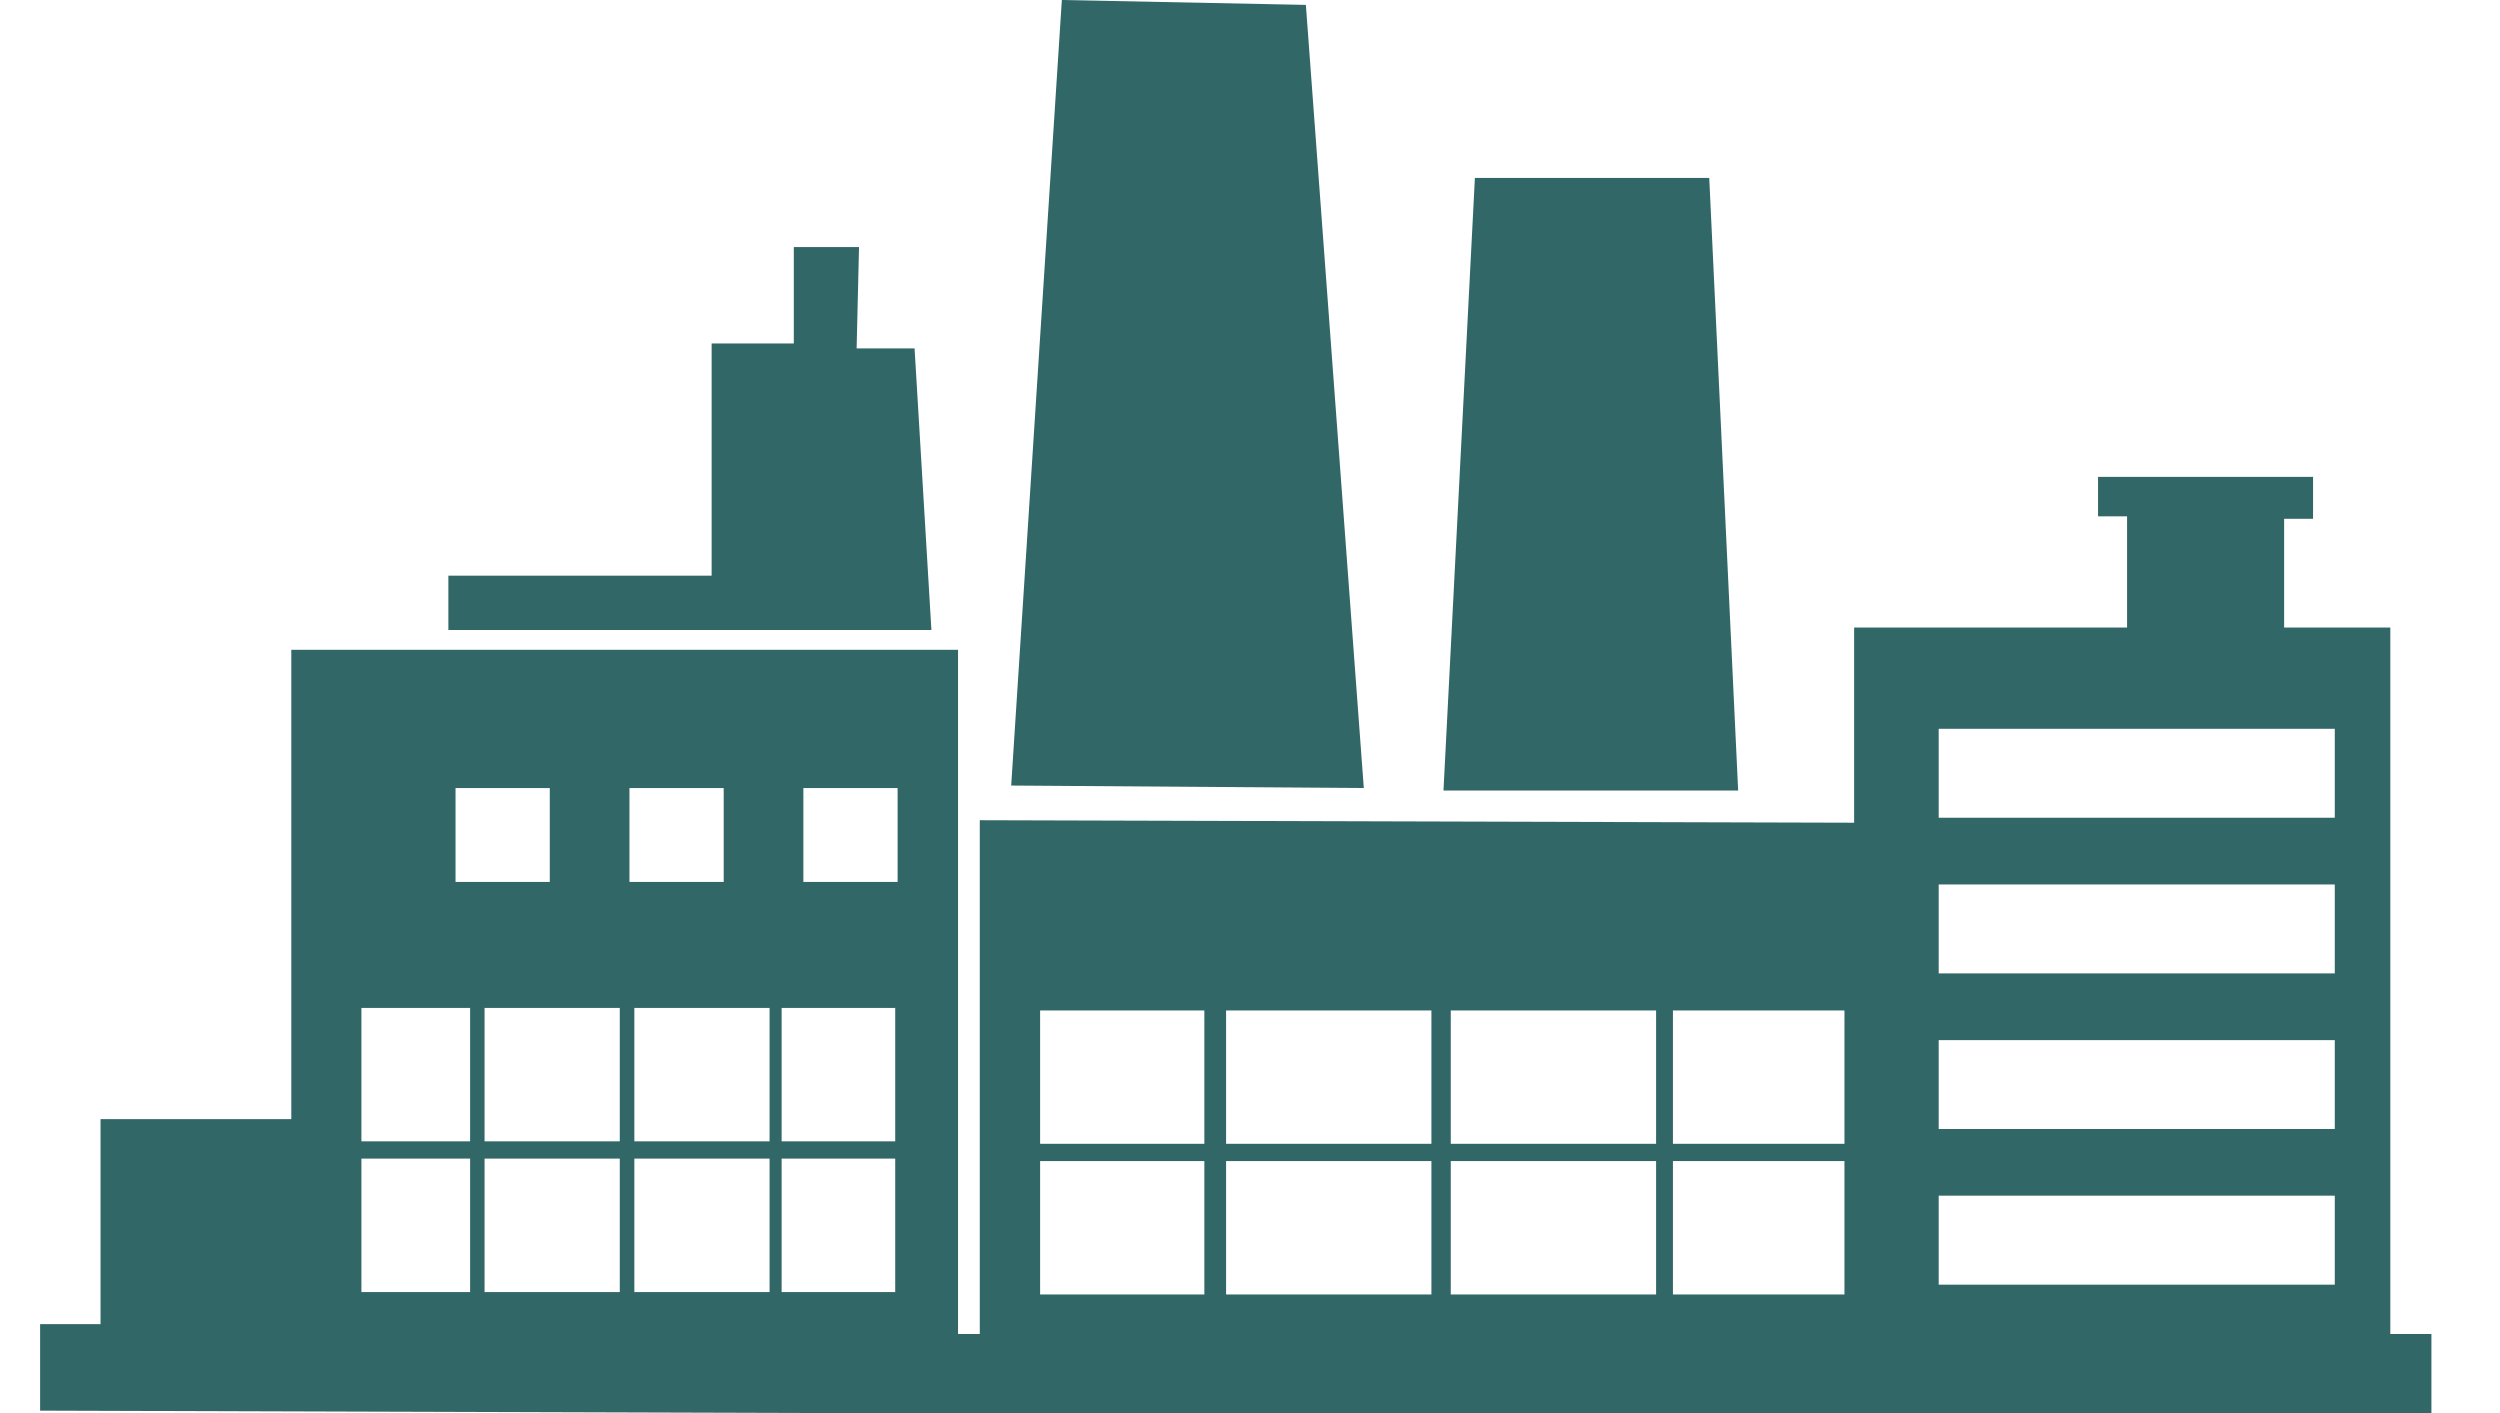
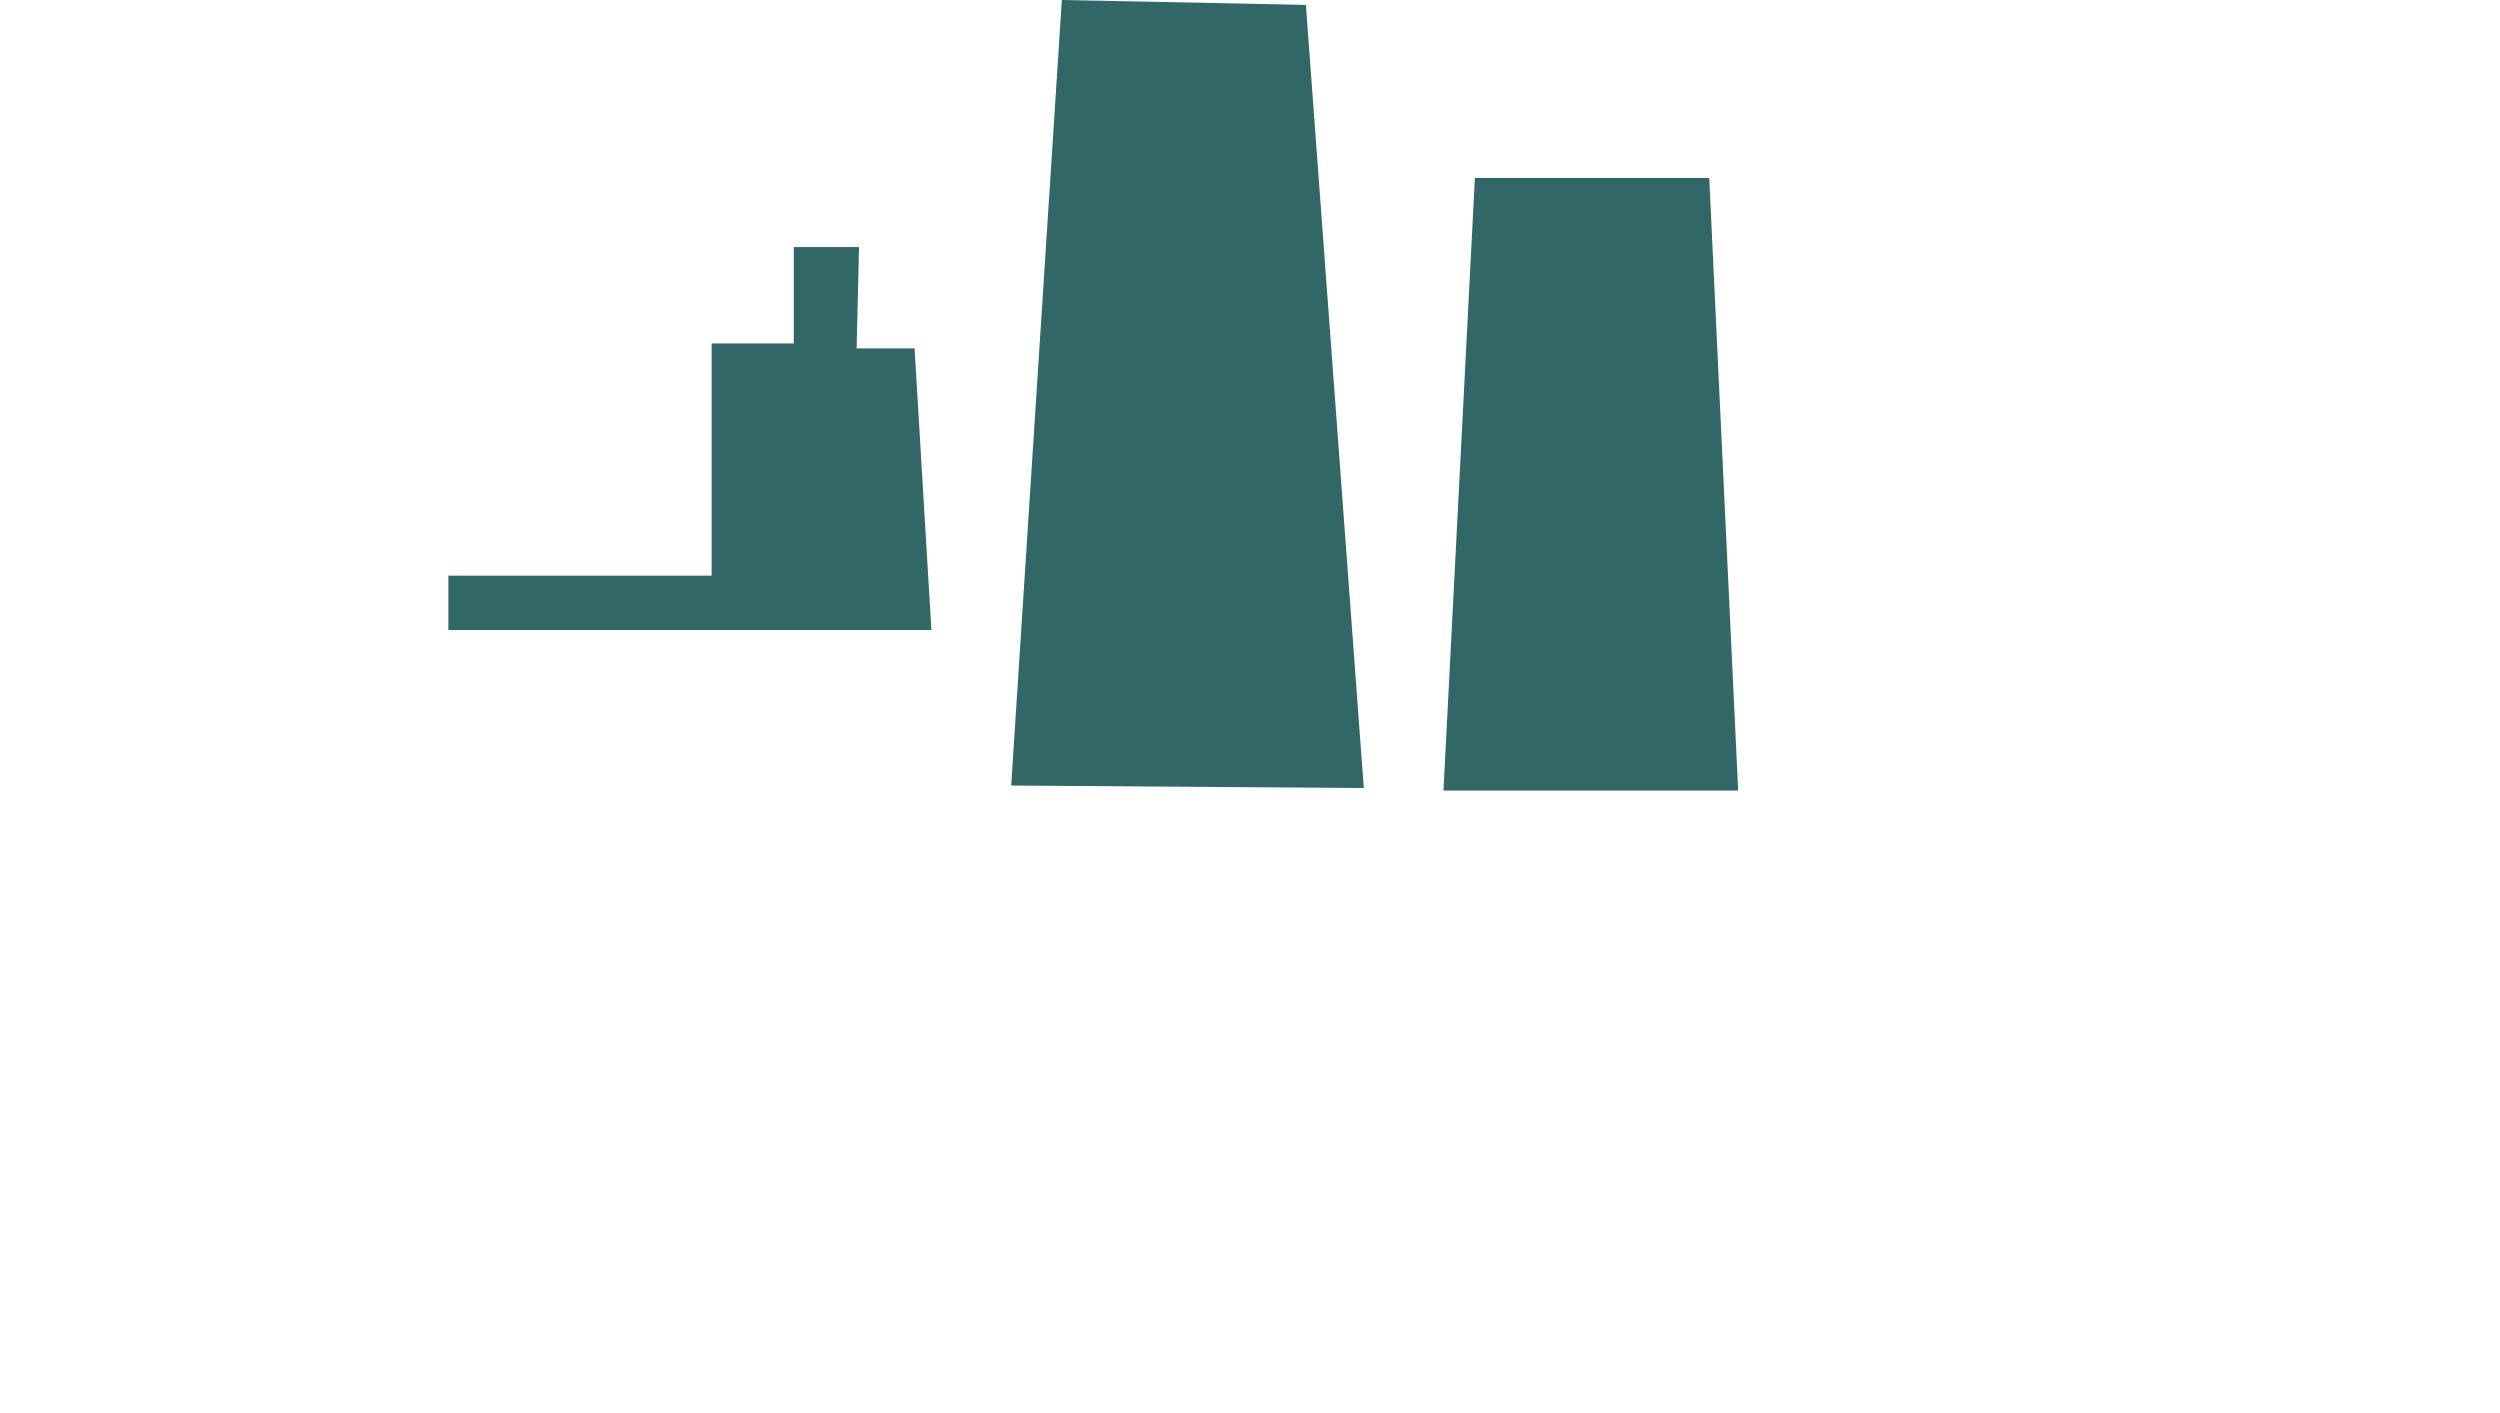
<svg xmlns="http://www.w3.org/2000/svg" width="23" height="13" viewBox="0 0 23 13" fill="none">
  <g clip-path="url(#clip0_5389_8570)">
    <path d="M4.125 5.296V5.796H8.569L8.414 3.205H7.881L7.903 2.273H7.303V3.16H6.547V5.296H4.125Z" fill="#326768" />
-     <path d="M21.991 12.228V5.773H21.014V4.773H21.28V4.387H19.302V4.75H19.569V5.773H17.058V7.569L9.014 7.546V12.273H8.814V5.978H2.68V10.296H0.925V12.182H0.369V12.978L22.369 13.046V12.273H21.991V12.228ZM4.191 7.25H5.058V8.114H4.191V7.25ZM4.325 11.887H3.325V10.659H4.325V11.887ZM4.325 10.5H3.325V9.273H4.325V10.5ZM5.702 11.887H4.458V10.659H5.702V11.887ZM5.702 10.5H4.458V9.273H5.702V10.5ZM5.791 7.25H6.658V8.114H5.791V7.25ZM7.08 11.887H5.836V10.659H7.08V11.887ZM7.08 10.5H5.836V9.273H7.08V10.5ZM8.236 11.887H7.191V10.659H8.236V11.887ZM8.236 10.5H7.191V9.273H8.236V10.5ZM8.258 8.114H7.391V7.25H8.258V8.114ZM11.08 11.909H9.569V10.682H11.08V11.909ZM11.08 10.523H9.569V9.296H11.08V10.523ZM13.169 11.909H11.28V10.682H13.169V11.909ZM13.169 10.523H11.28V9.296H13.169V10.523ZM15.236 11.909H13.347V10.682H15.236V11.909ZM15.236 10.523H13.347V9.296H15.236V10.523ZM16.969 11.909H15.391V10.682H16.969V11.909ZM16.969 10.523H15.391V9.296H16.969V10.523ZM21.48 11.819H17.836V11H21.48V11.819ZM21.48 10.387H17.836V9.569H21.48V10.387ZM21.48 8.955H17.836V8.137H21.48V8.955ZM21.48 7.523H17.836V6.705H21.48V7.523Z" fill="#326768" />
    <path d="M12.014 0.045L9.769 0L9.303 7.227L12.547 7.25L12.014 0.045Z" fill="#326768" />
    <path d="M15.725 1.637H13.569L13.28 7.273H15.991L15.725 1.637Z" fill="#326768" />
  </g>
  <defs>
    <clipPath id="clip0_5389_8570">
      <rect width="22" height="13" fill="white" transform="translate(0.369)" />
    </clipPath>
  </defs>
</svg>